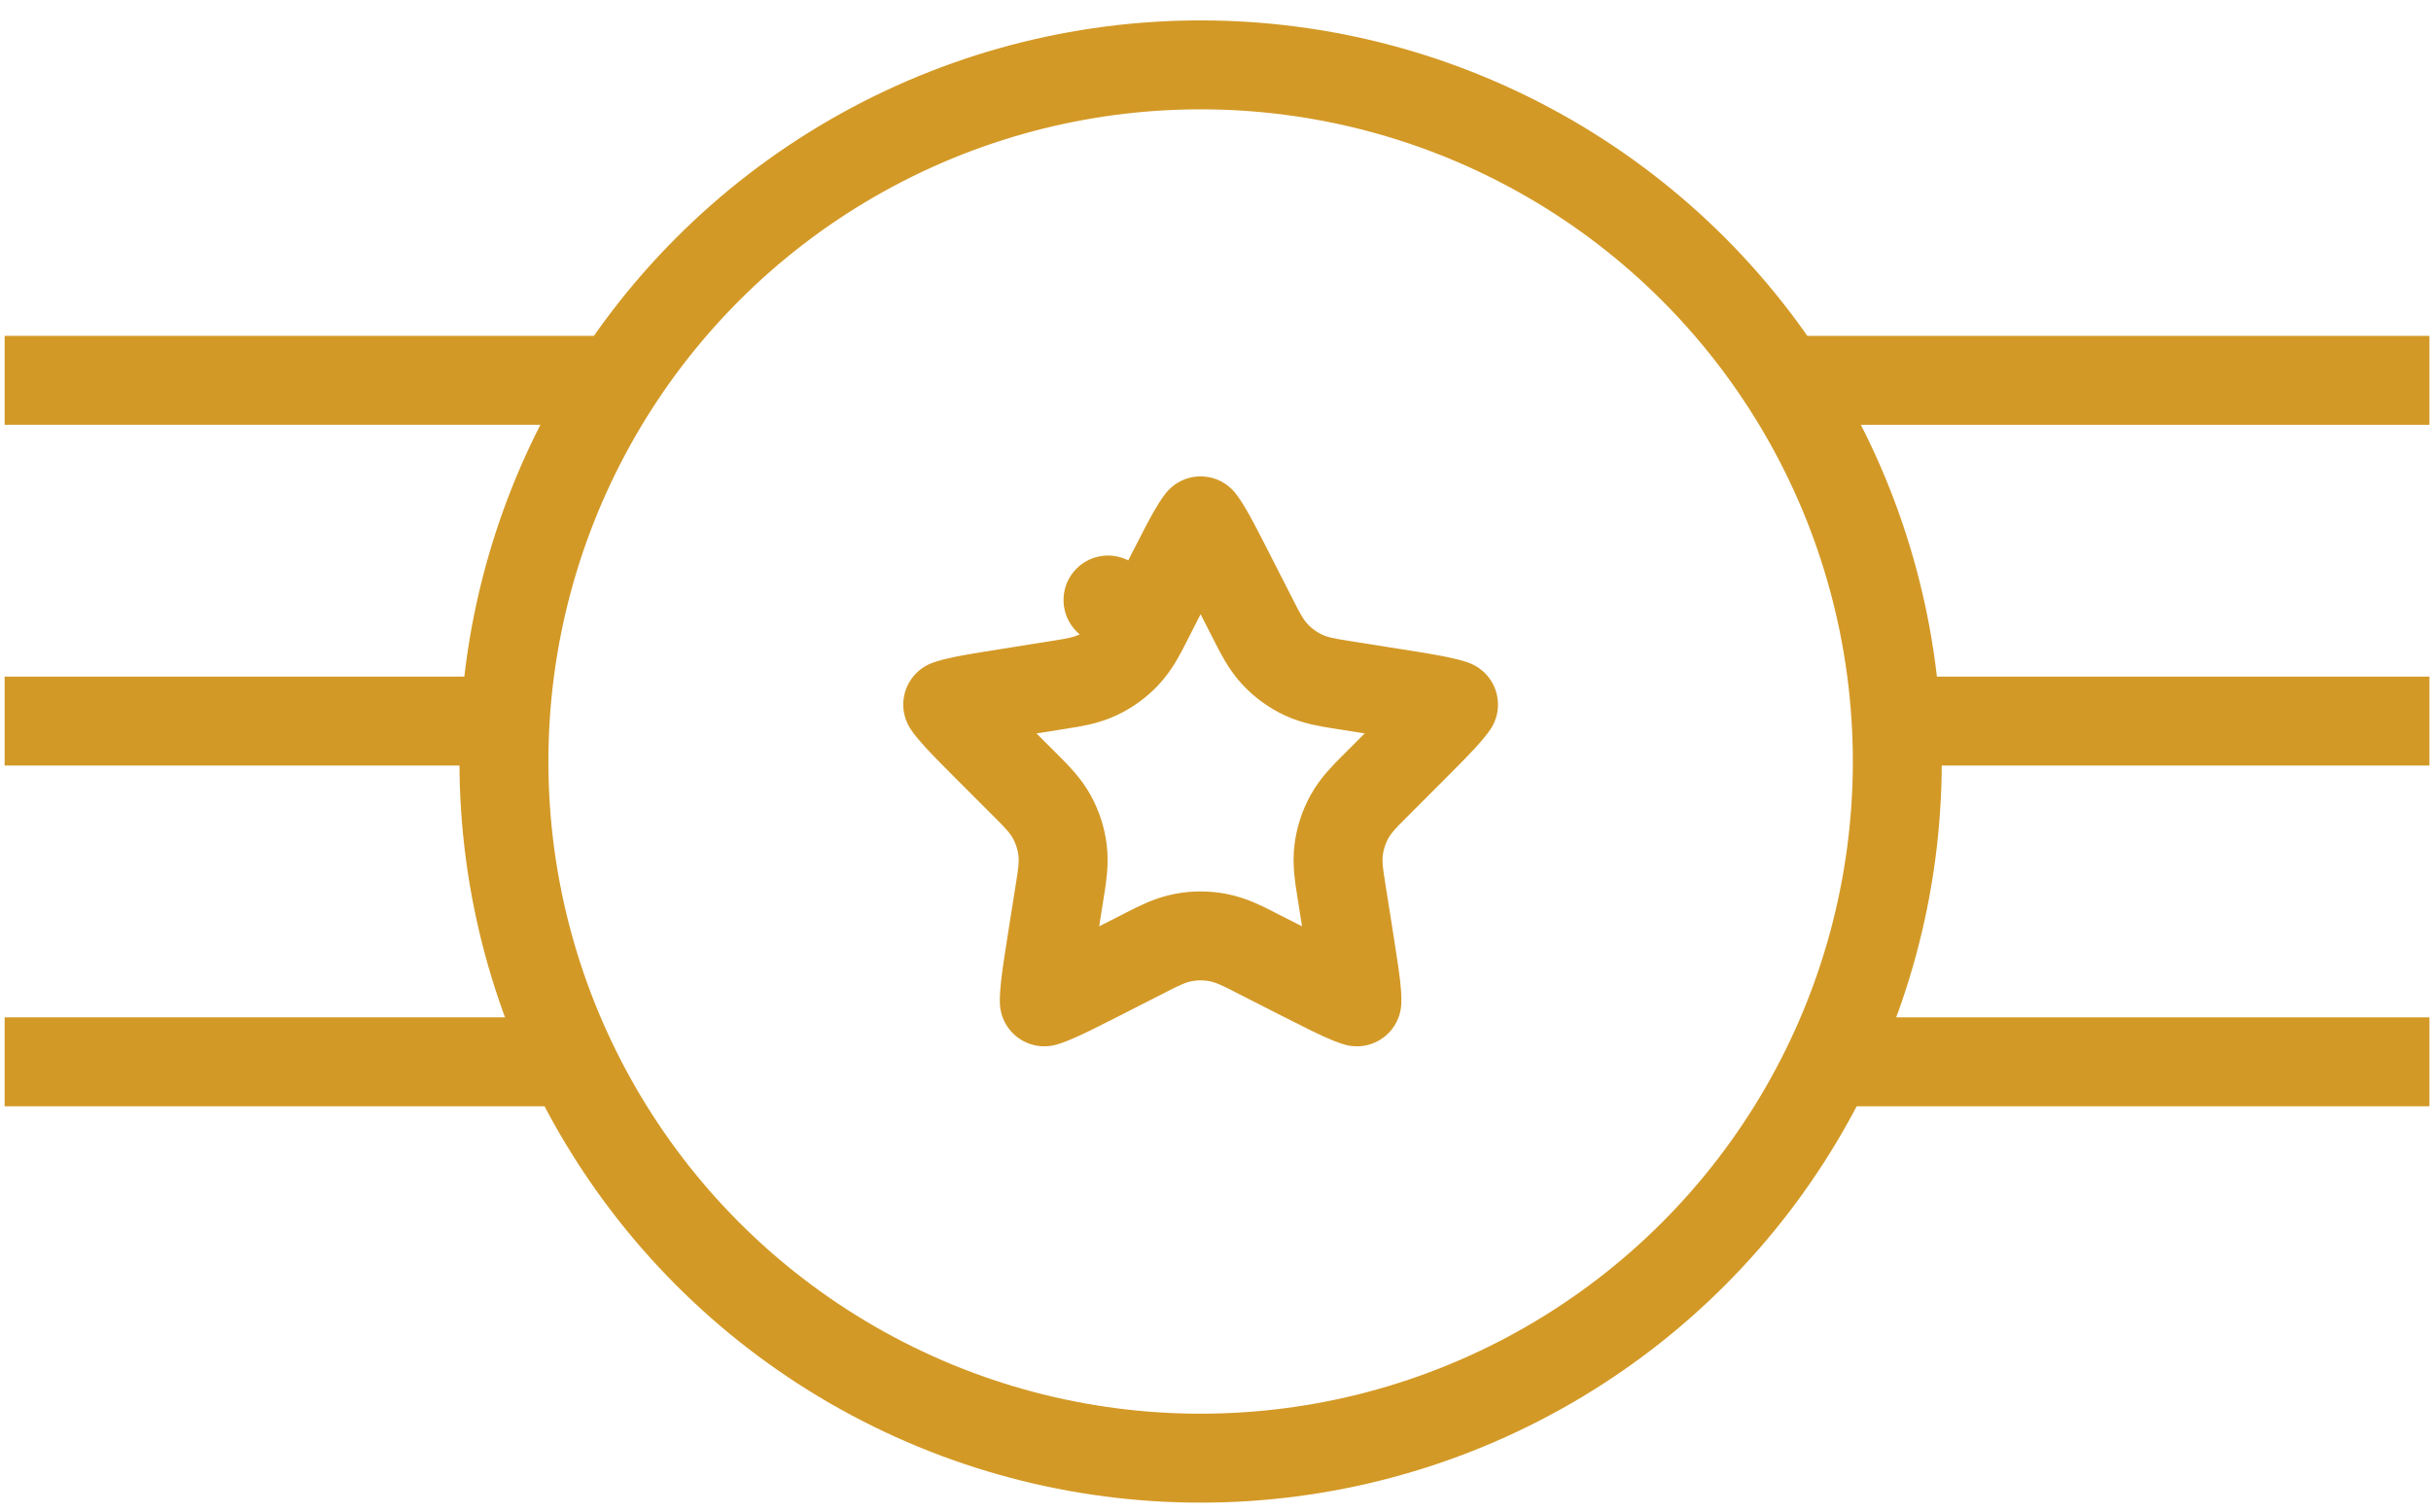
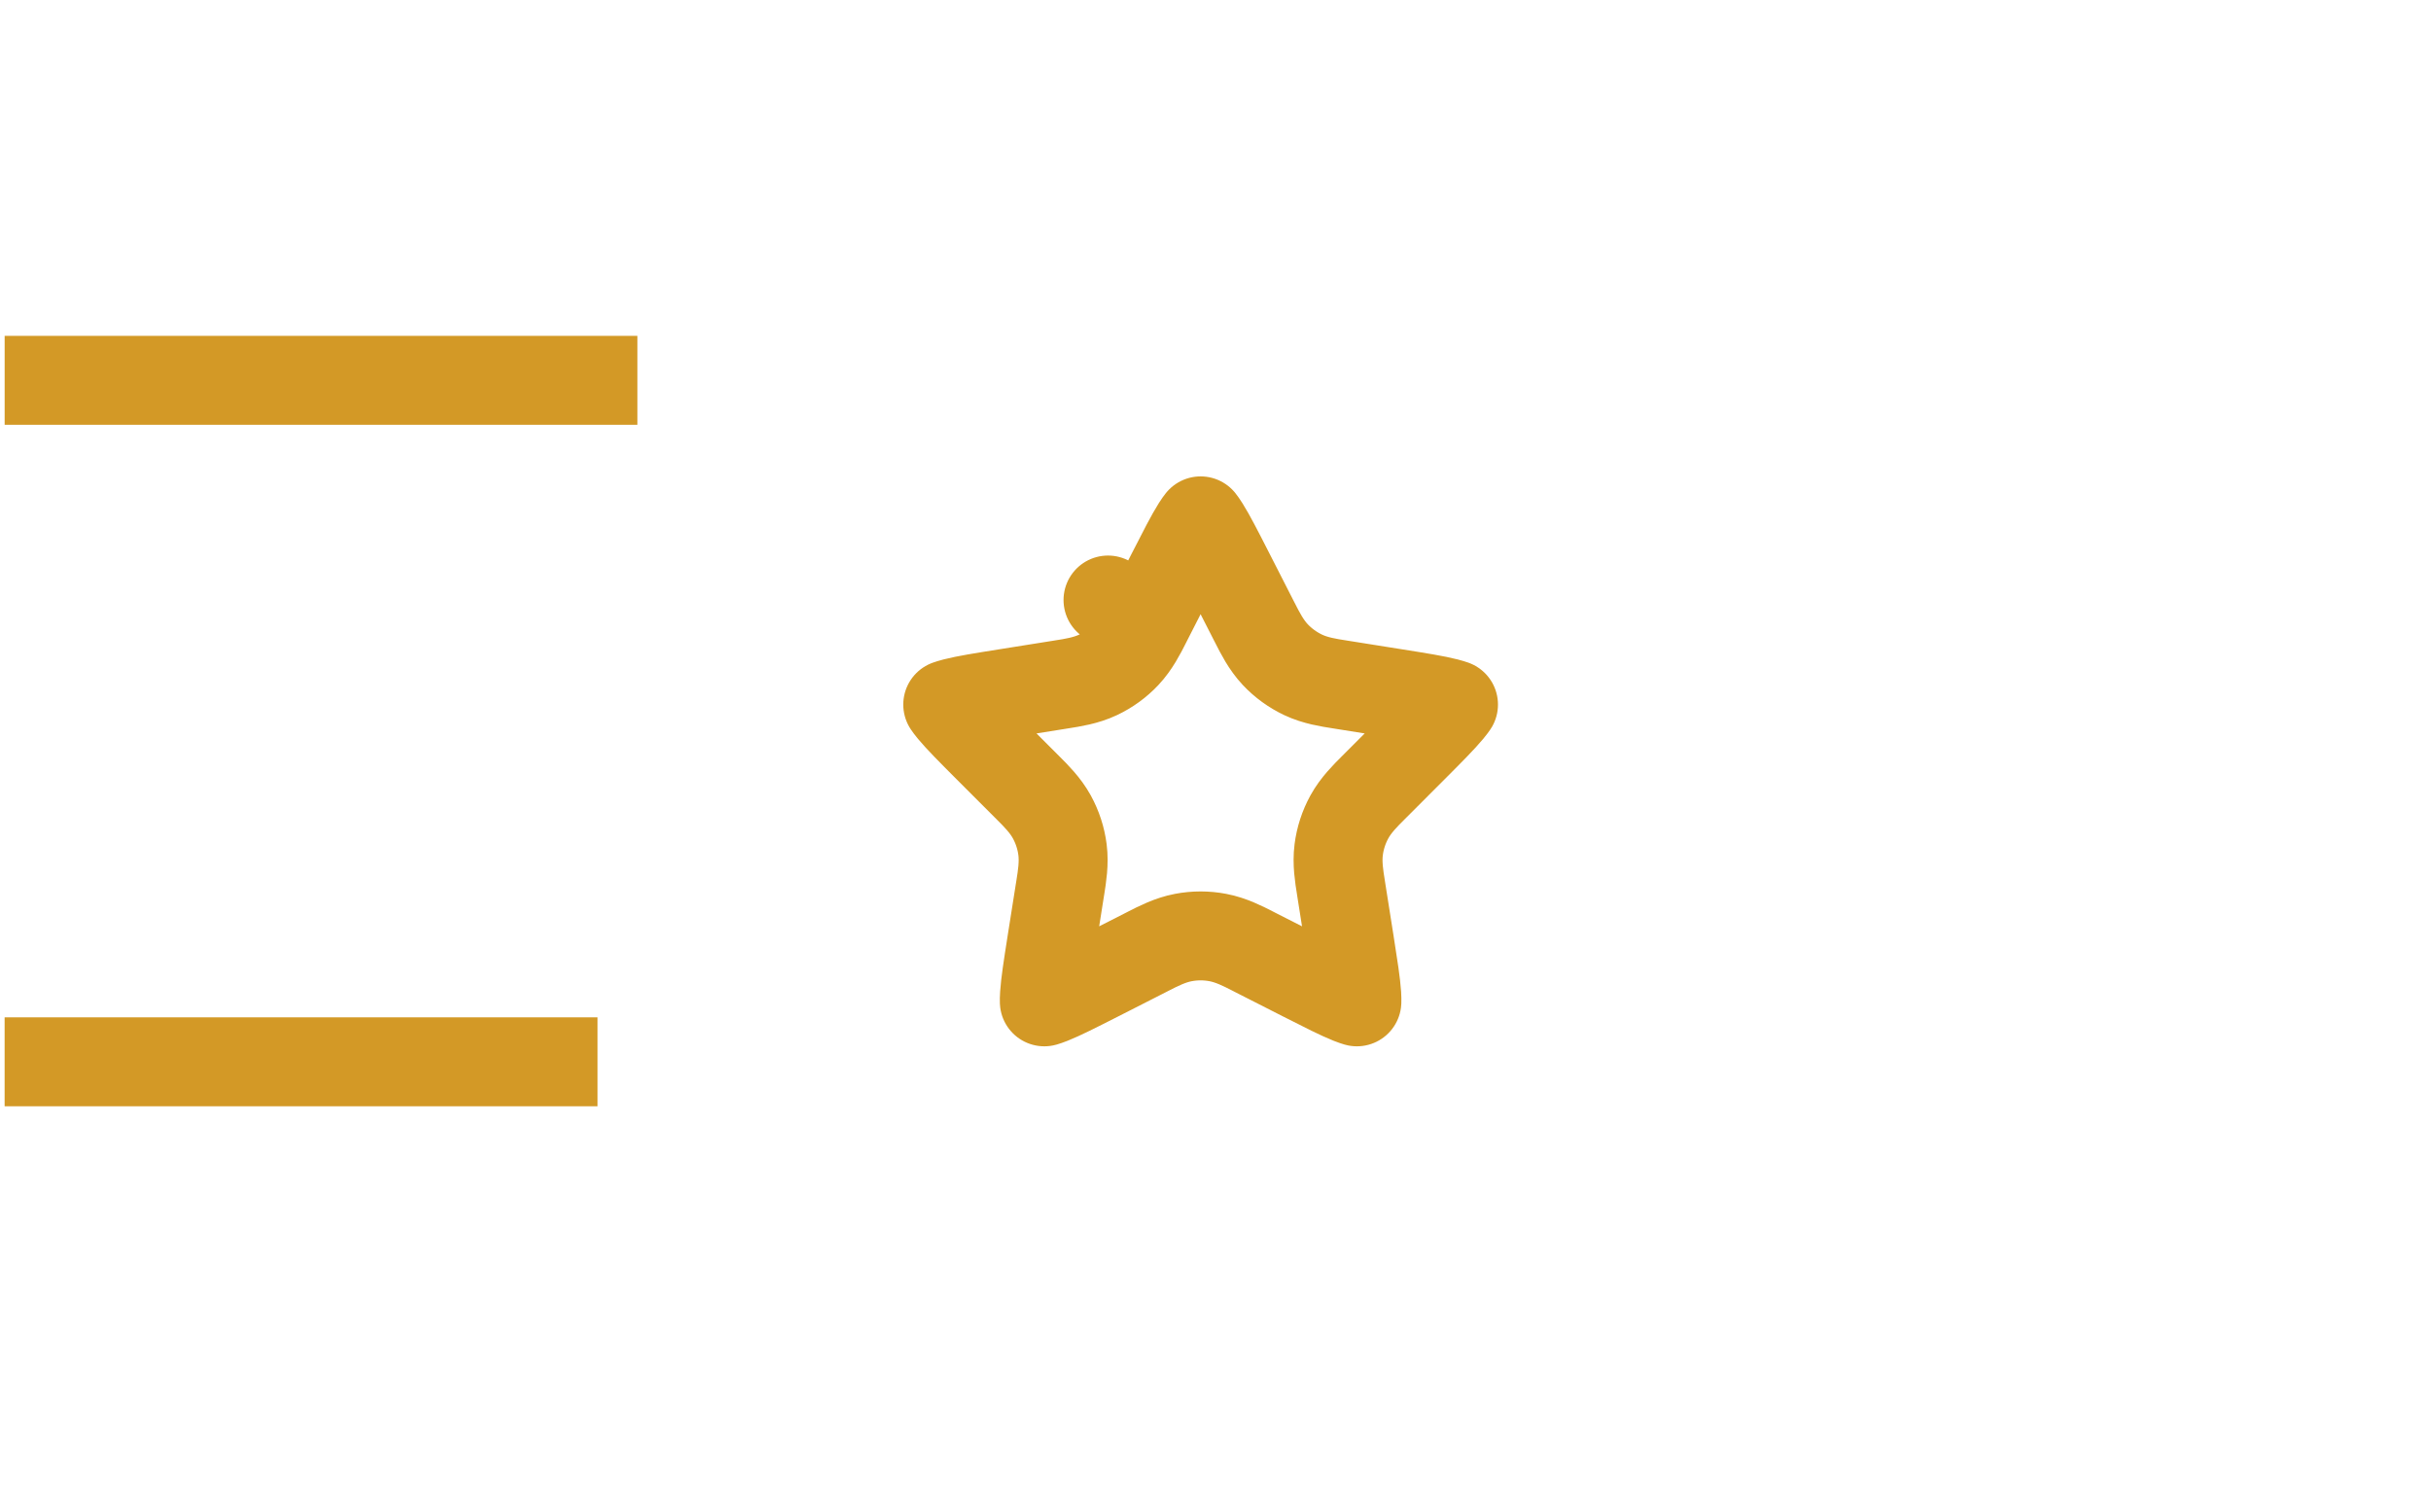
<svg xmlns="http://www.w3.org/2000/svg" width="82" height="51" viewBox="0 0 82 51" fill="none">
  <g id="Group 83">
    <path id="Icon" d="M45.516 27.555L45.516 27.555C45.327 27.9 45.204 28.276 45.155 28.666C45.098 29.115 45.17 29.562 45.23 29.933C45.235 29.967 45.24 30 45.245 30.032L45.525 31.803C45.657 32.643 45.739 33.169 45.764 33.55C45.771 33.666 45.771 33.745 45.769 33.795C45.721 33.781 45.646 33.757 45.538 33.714C45.184 33.572 44.708 33.332 43.951 32.947L42.353 32.134C42.324 32.119 42.294 32.104 42.264 32.088C41.929 31.917 41.526 31.71 41.081 31.626C40.696 31.552 40.3 31.552 39.914 31.626C39.469 31.71 39.066 31.917 38.731 32.088C38.701 32.104 38.671 32.119 38.642 32.134L37.044 32.947C36.287 33.332 35.811 33.572 35.457 33.714C35.349 33.757 35.274 33.781 35.226 33.795C35.224 33.745 35.224 33.666 35.232 33.55C35.257 33.169 35.338 32.643 35.47 31.803L35.75 30.032C35.755 30 35.76 29.967 35.766 29.933C35.825 29.562 35.897 29.115 35.84 28.666C35.791 28.276 35.668 27.9 35.479 27.555C35.261 27.159 34.941 26.84 34.674 26.574C34.65 26.55 34.626 26.526 34.603 26.503L33.336 25.235C32.736 24.634 32.36 24.255 32.116 23.962C32.042 23.873 31.996 23.809 31.968 23.767C32.015 23.75 32.09 23.726 32.202 23.697C32.572 23.603 33.098 23.518 33.937 23.385L35.708 23.103C35.74 23.098 35.773 23.093 35.807 23.087C36.179 23.029 36.626 22.96 37.035 22.767C37.391 22.599 37.711 22.367 37.98 22.081C38.29 21.751 38.495 21.347 38.665 21.011C38.68 20.981 38.695 20.951 38.71 20.922L37.374 20.24L38.71 20.922L39.525 19.325C39.911 18.568 40.155 18.094 40.358 17.771C40.42 17.673 40.467 17.609 40.498 17.57C40.529 17.609 40.575 17.673 40.637 17.771C40.84 18.094 41.084 18.568 41.47 19.325L42.285 20.922C42.3 20.951 42.315 20.981 42.331 21.011C42.501 21.347 42.705 21.75 43.015 22.081C43.284 22.367 43.605 22.599 43.96 22.767C44.369 22.96 44.816 23.029 45.188 23.087C45.222 23.093 45.255 23.098 45.287 23.103L47.058 23.385C47.897 23.518 48.423 23.603 48.793 23.697C48.905 23.726 48.98 23.75 49.028 23.767C48.999 23.809 48.953 23.873 48.879 23.962C48.635 24.255 48.259 24.634 47.659 25.235L46.392 26.503C46.369 26.526 46.345 26.55 46.321 26.574C46.054 26.84 45.734 27.159 45.516 27.555Z" stroke="#D39926" stroke-width="3" stroke-linecap="round" stroke-linejoin="round" />
-     <circle id="Icon_2" cx="40.498" cy="25.688" r="23.5" stroke="#D39926" stroke-width="3" stroke-linecap="round" stroke-linejoin="round" />
-     <line id="Line 25" x1="60.603" y1="12.83" x2="81.947" y2="12.83" stroke="#D39926" stroke-width="3" />
-     <line id="Line 26" x1="65.127" y1="24.324" x2="81.947" y2="24.324" stroke="#D39926" stroke-width="3" />
-     <line id="Line 27" x1="61.947" y1="35.818" x2="81.947" y2="35.818" stroke="#D39926" stroke-width="3" />
    <line id="Line 28" y1="-1.5" x2="21.343" y2="-1.5" transform="matrix(-1 -8.74228e-08 -8.74228e-08 1 21.5 14.33)" stroke="#D39926" stroke-width="3" />
-     <line id="Line 29" y1="-1.5" x2="16.82" y2="-1.5" transform="matrix(-1 0 0 1 16.977 25.824)" stroke="#D39926" stroke-width="3" />
    <line id="Line 30" y1="-1.5" x2="20" y2="-1.5" transform="matrix(-1 8.74228e-08 8.74228e-08 1 20.156 37.318)" stroke="#D39926" stroke-width="3" />
  </g>
</svg>